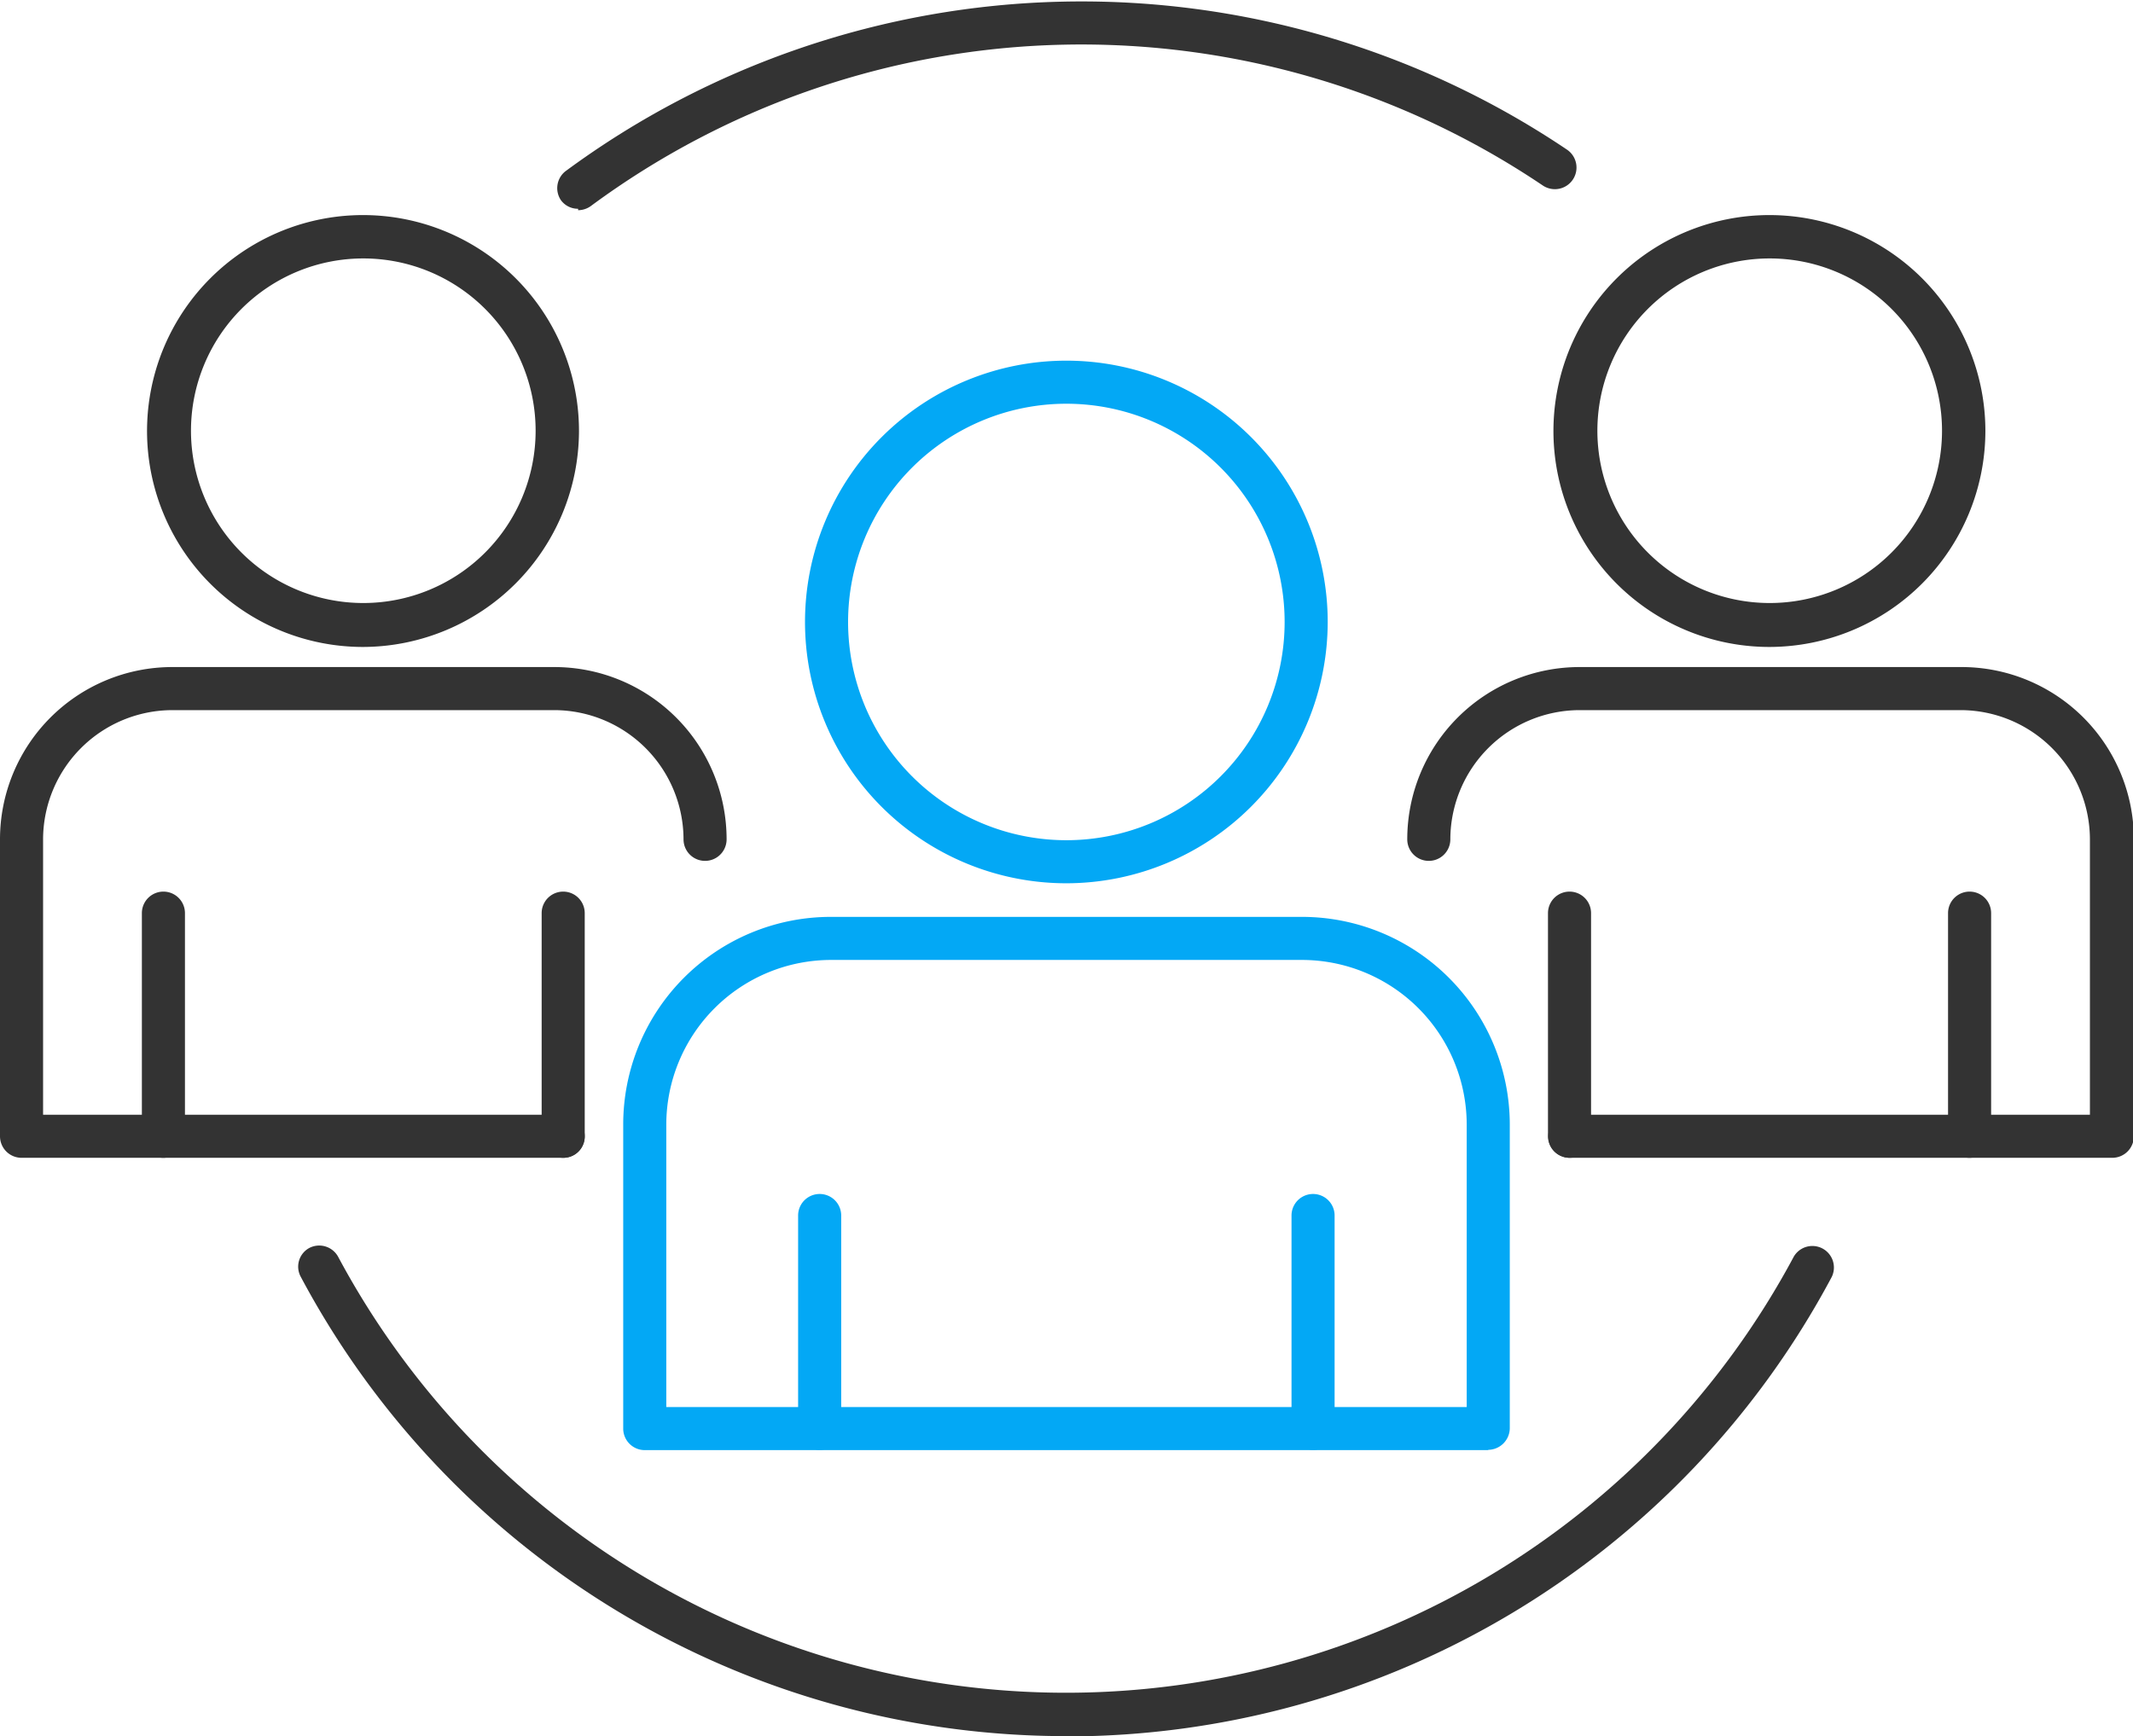
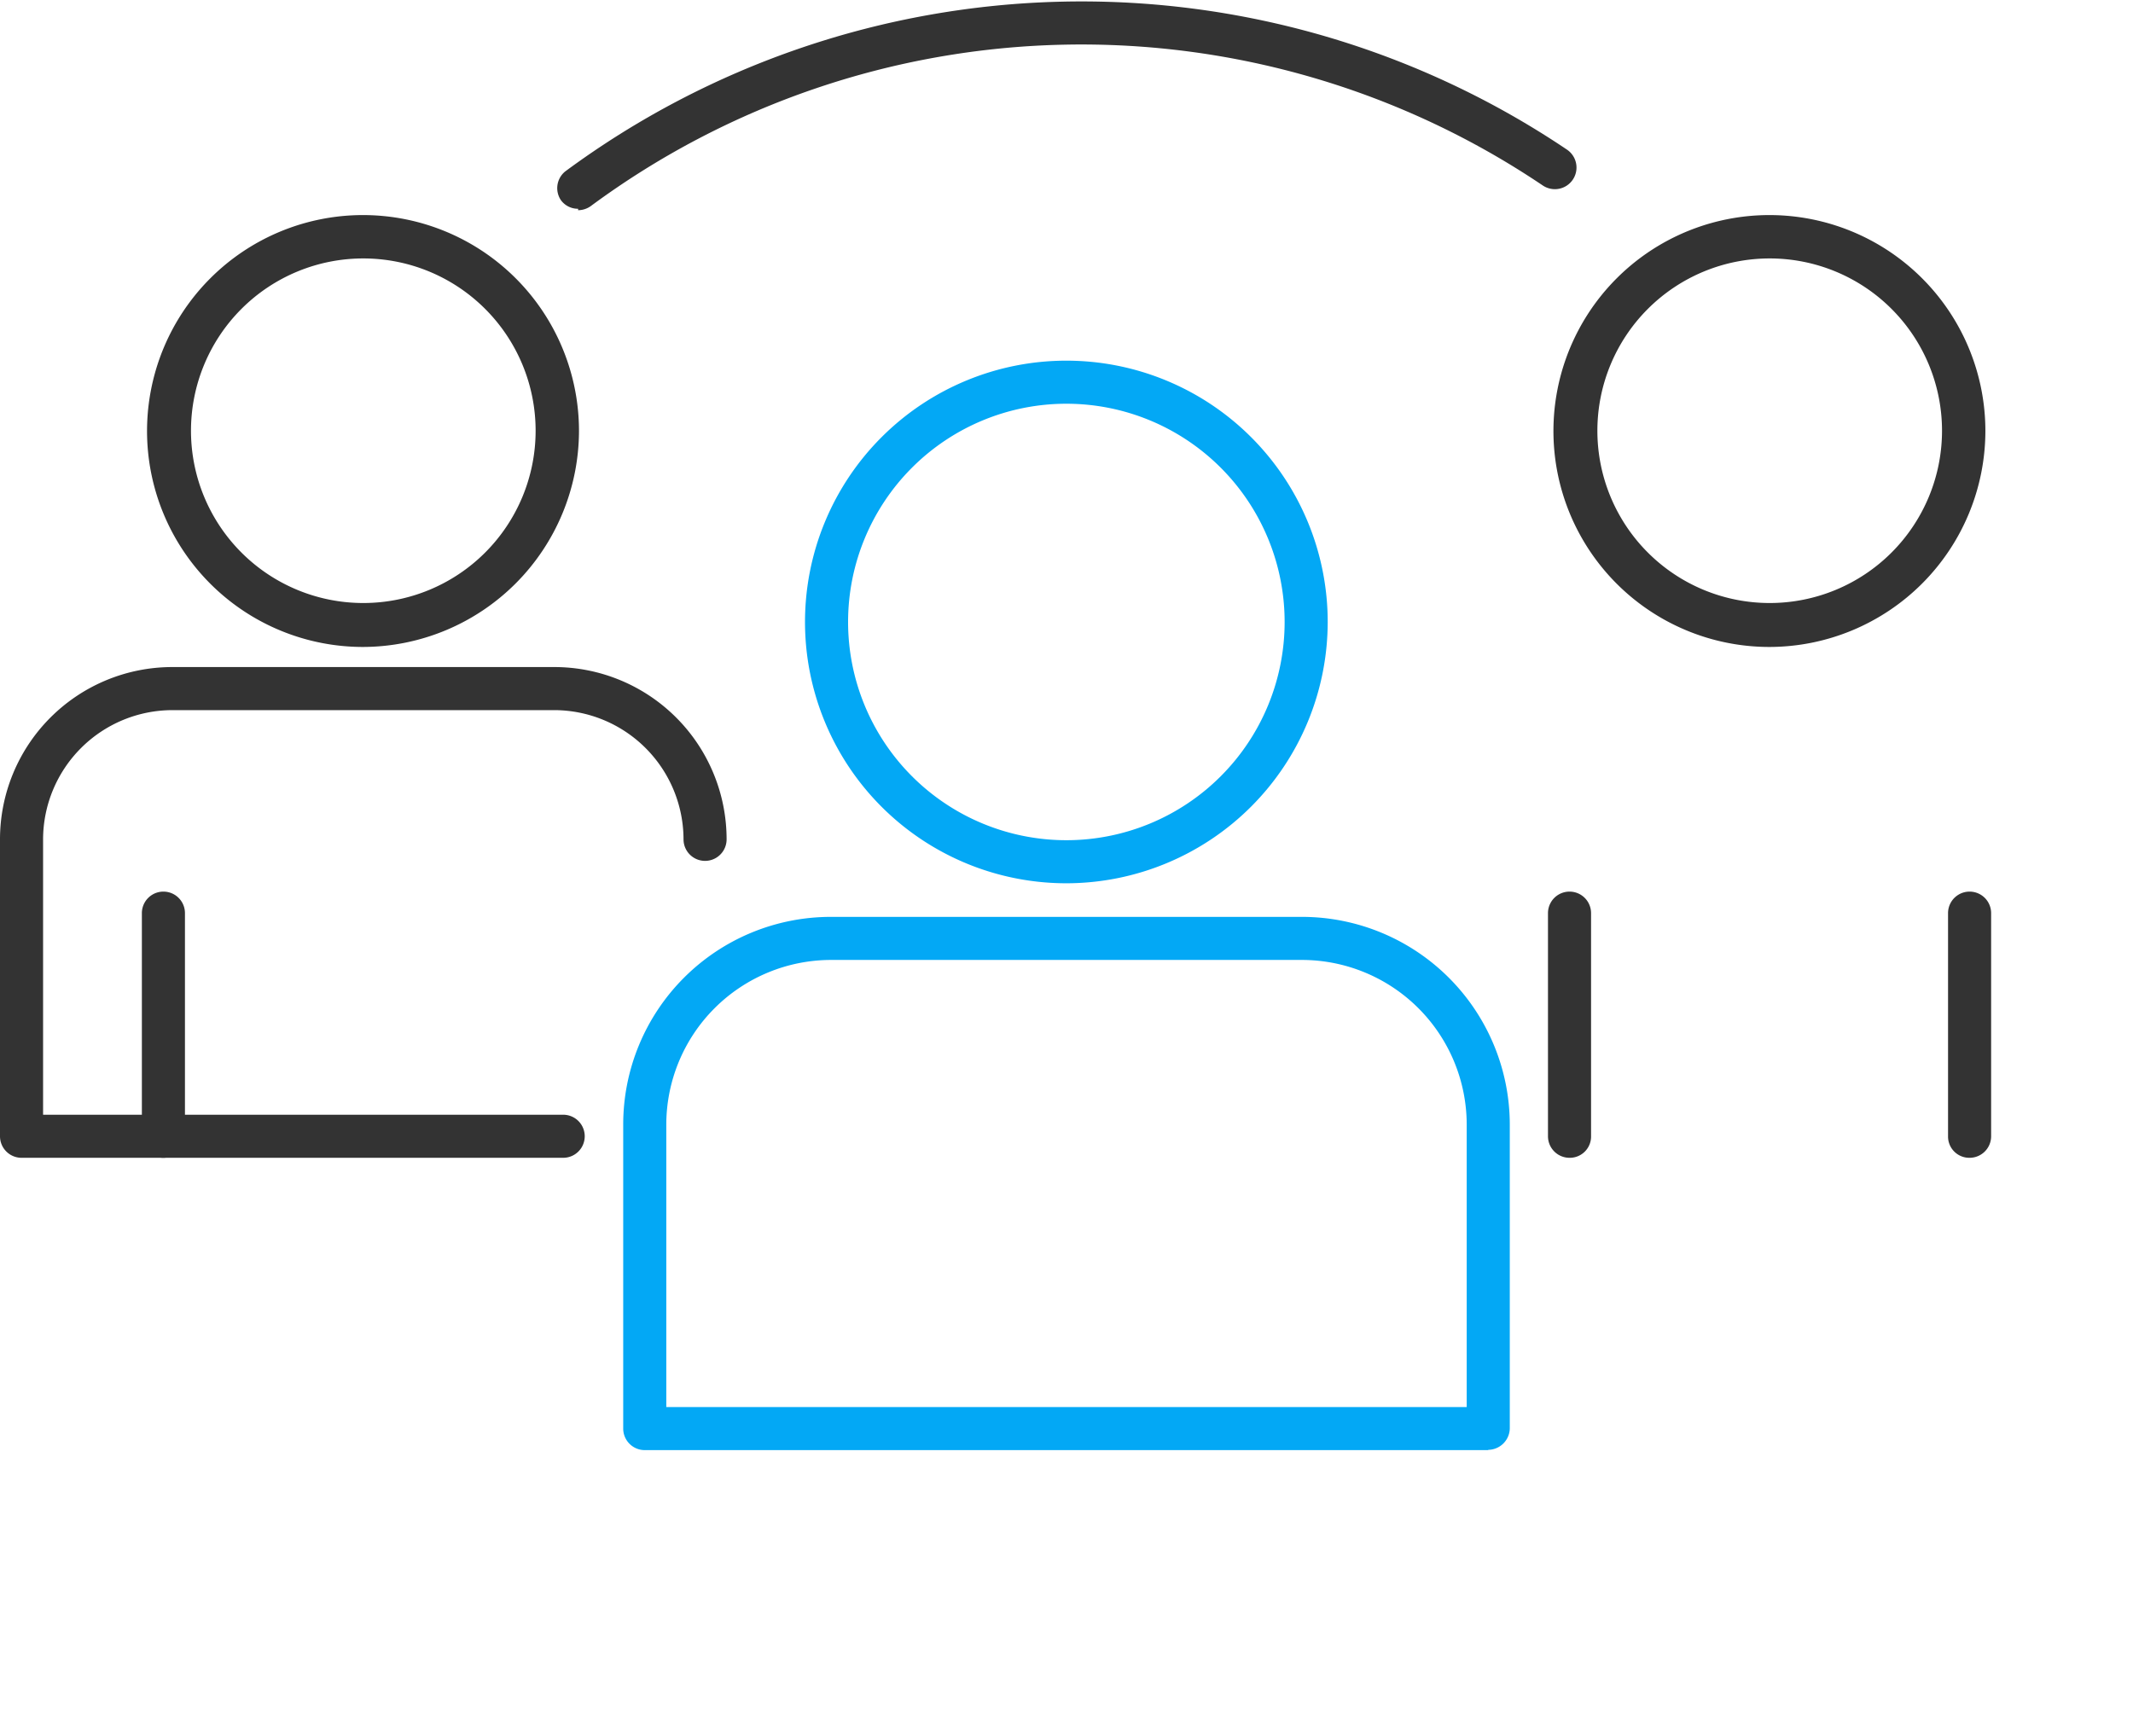
<svg xmlns="http://www.w3.org/2000/svg" viewBox="0 0 74.27 60.46">
  <defs>
    <style>.cls-1{fill:none;}.cls-2{clip-path:url(#clip-path);}.cls-3{fill:#03a8f5;}.cls-4{fill:#333;}</style>
    <clipPath id="clip-path" transform="translate(0 0)">
      <rect class="cls-1" width="74.27" height="60.46" />
    </clipPath>
  </defs>
  <g id="Calque_2" data-name="Calque 2">
    <g id="Calque_1-2" data-name="Calque 1">
      <g class="cls-2">
        <path class="cls-3" d="M37.13,14.06a7.6,7.6,0,1,0,7.6,7.6,7.6,7.6,0,0,0-7.6-7.6m0,16.7a9.1,9.1,0,1,1,9.1-9.1,9.11,9.11,0,0,1-9.1,9.1" transform="translate(0 0)" />
        <path class="cls-3" d="M23.2,49H51.07V39.16a5.74,5.74,0,0,0-5.73-5.73H28.93a5.74,5.74,0,0,0-5.73,5.73Zm28.62,1.5H22.45a.75.75,0,0,1-.75-.75V39.16a7.23,7.23,0,0,1,7.23-7.23H45.34a7.24,7.24,0,0,1,7.23,7.23V49.74a.76.76,0,0,1-.75.75" transform="translate(0 0)" />
-         <path class="cls-3" d="M45.72,50.49a.76.76,0,0,1-.75-.75V42.33a.75.75,0,0,1,1.5,0v7.41a.75.75,0,0,1-.75.75" transform="translate(0 0)" />
-         <path class="cls-3" d="M28.54,50.49a.76.76,0,0,1-.75-.75V42.33a.75.75,0,0,1,1.5,0v7.41a.75.75,0,0,1-.75.75" transform="translate(0 0)" />
        <path class="cls-4" d="M12.65,9a6,6,0,1,0,6,6,6,6,0,0,0-6-6m0,13.53a7.52,7.52,0,1,1,7.51-7.52,7.54,7.54,0,0,1-7.51,7.52" transform="translate(0 0)" />
        <path class="cls-4" d="M19.61,40.32H.75A.75.75,0,0,1,0,39.57V29.23a6,6,0,0,1,6-6H19.3a6,6,0,0,1,6,6,.75.75,0,0,1-1.5,0,4.51,4.51,0,0,0-4.5-4.5H6a4.51,4.51,0,0,0-4.5,4.5v9.59H19.61a.75.75,0,0,1,0,1.5" transform="translate(0 0)" />
-         <path class="cls-4" d="M19.61,40.32a.75.75,0,0,1-.75-.75V31.8a.75.75,0,1,1,1.5,0v7.77a.74.74,0,0,1-.75.75" transform="translate(0 0)" />
        <path class="cls-4" d="M5.69,40.32a.74.74,0,0,1-.75-.75V31.8a.75.75,0,0,1,1.5,0v7.77a.75.75,0,0,1-.75.75" transform="translate(0 0)" />
        <path class="cls-4" d="M61.62,9a6,6,0,1,0,6,6,6,6,0,0,0-6-6m0,13.53a7.52,7.52,0,1,1,7.51-7.52,7.53,7.53,0,0,1-7.51,7.52" transform="translate(0 0)" />
-         <path class="cls-4" d="M73.52,40.32H54.66a.75.75,0,0,1,0-1.5H72.77V29.23a4.51,4.51,0,0,0-4.5-4.5H55a4.51,4.51,0,0,0-4.5,4.5.75.75,0,1,1-1.5,0,6,6,0,0,1,6-6h13.3a6,6,0,0,1,6,6V39.57a.75.75,0,0,1-.75.75" transform="translate(0 0)" />
        <path class="cls-4" d="M54.65,40.32a.75.75,0,0,1-.75-.75V31.8a.75.75,0,0,1,1.5,0v7.77a.74.74,0,0,1-.75.75" transform="translate(0 0)" />
        <path class="cls-4" d="M68.58,40.32a.74.74,0,0,1-.75-.75V31.8a.75.75,0,1,1,1.5,0v7.77a.75.75,0,0,1-.75.75" transform="translate(0 0)" />
-         <path class="cls-4" d="M37.13,60.46a30.18,30.18,0,0,1-26.66-16,.74.74,0,0,1,.3-1,.75.75,0,0,1,1,.3,28.74,28.74,0,0,0,50.69,0,.75.75,0,0,1,1.32.71,30.2,30.2,0,0,1-26.67,16" transform="translate(0 0)" />
        <path class="cls-4" d="M20.13,7.27a.73.73,0,0,1-.6-.3.75.75,0,0,1,.15-1,30.26,30.26,0,0,1,34.88-.76.75.75,0,0,1-.84,1.25,28.74,28.74,0,0,0-33.14.71.76.76,0,0,1-.45.15" transform="translate(0 0)" />
      </g>
    </g>
  </g>
</svg>